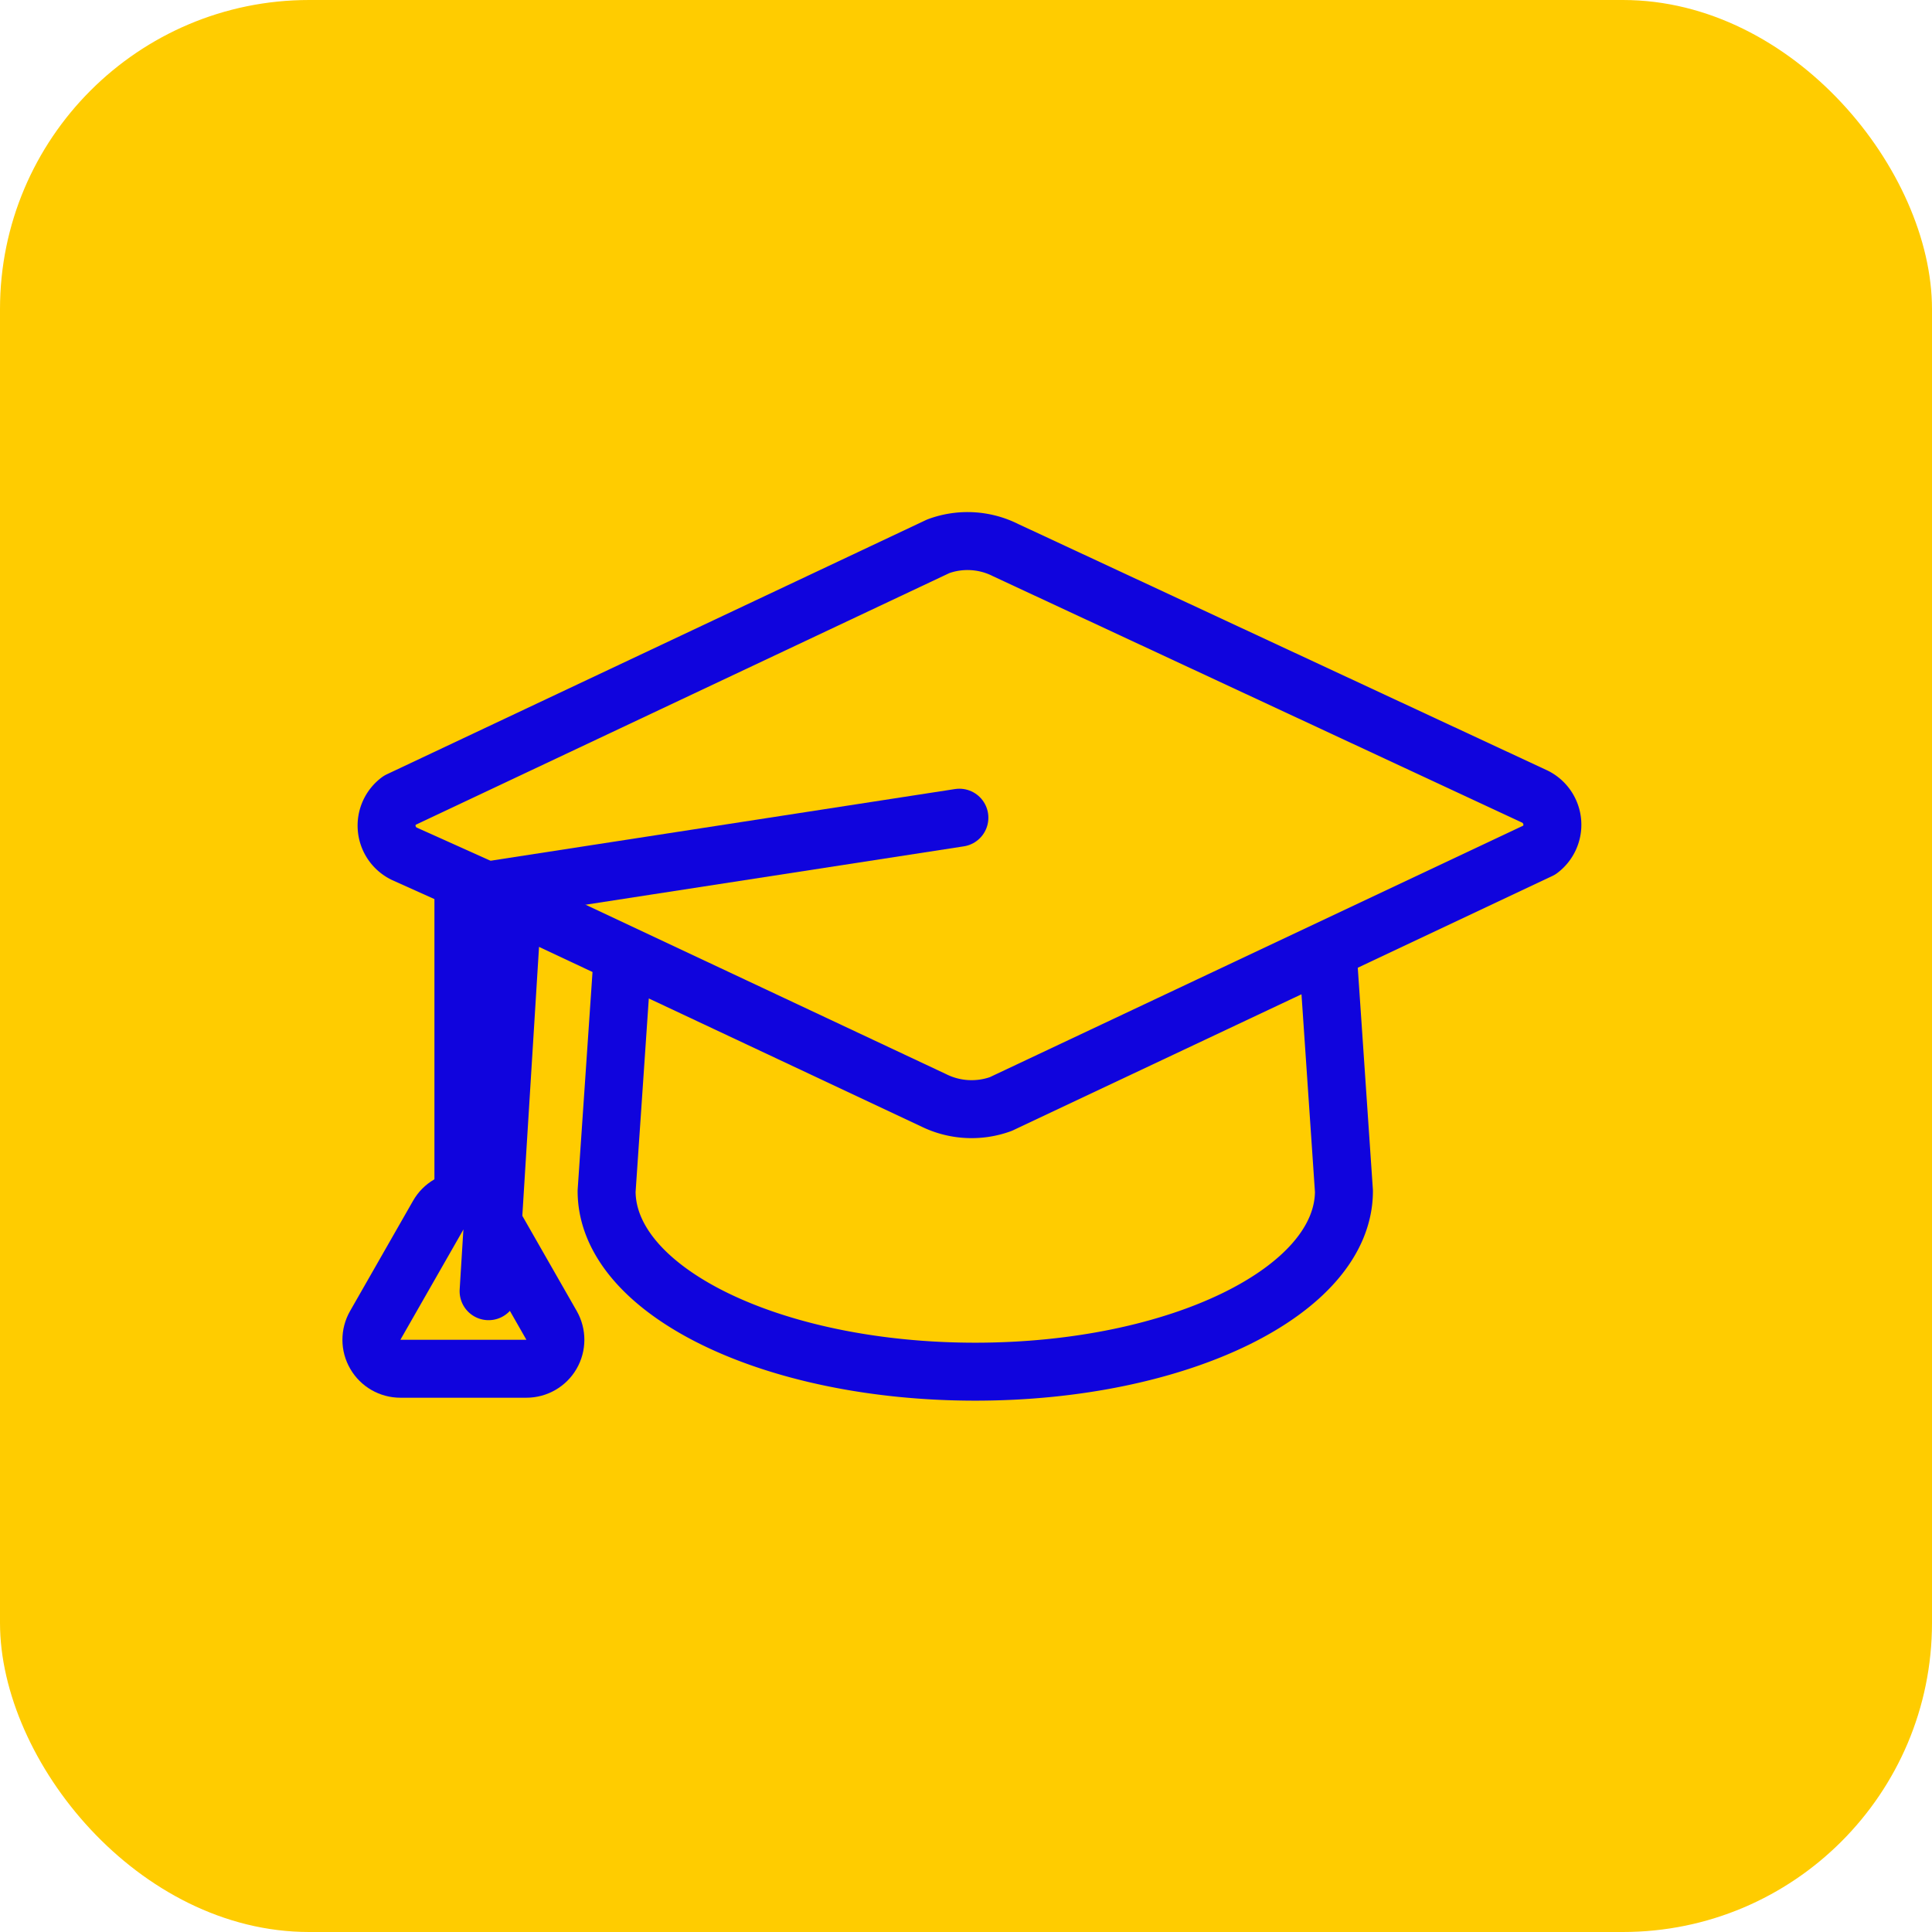
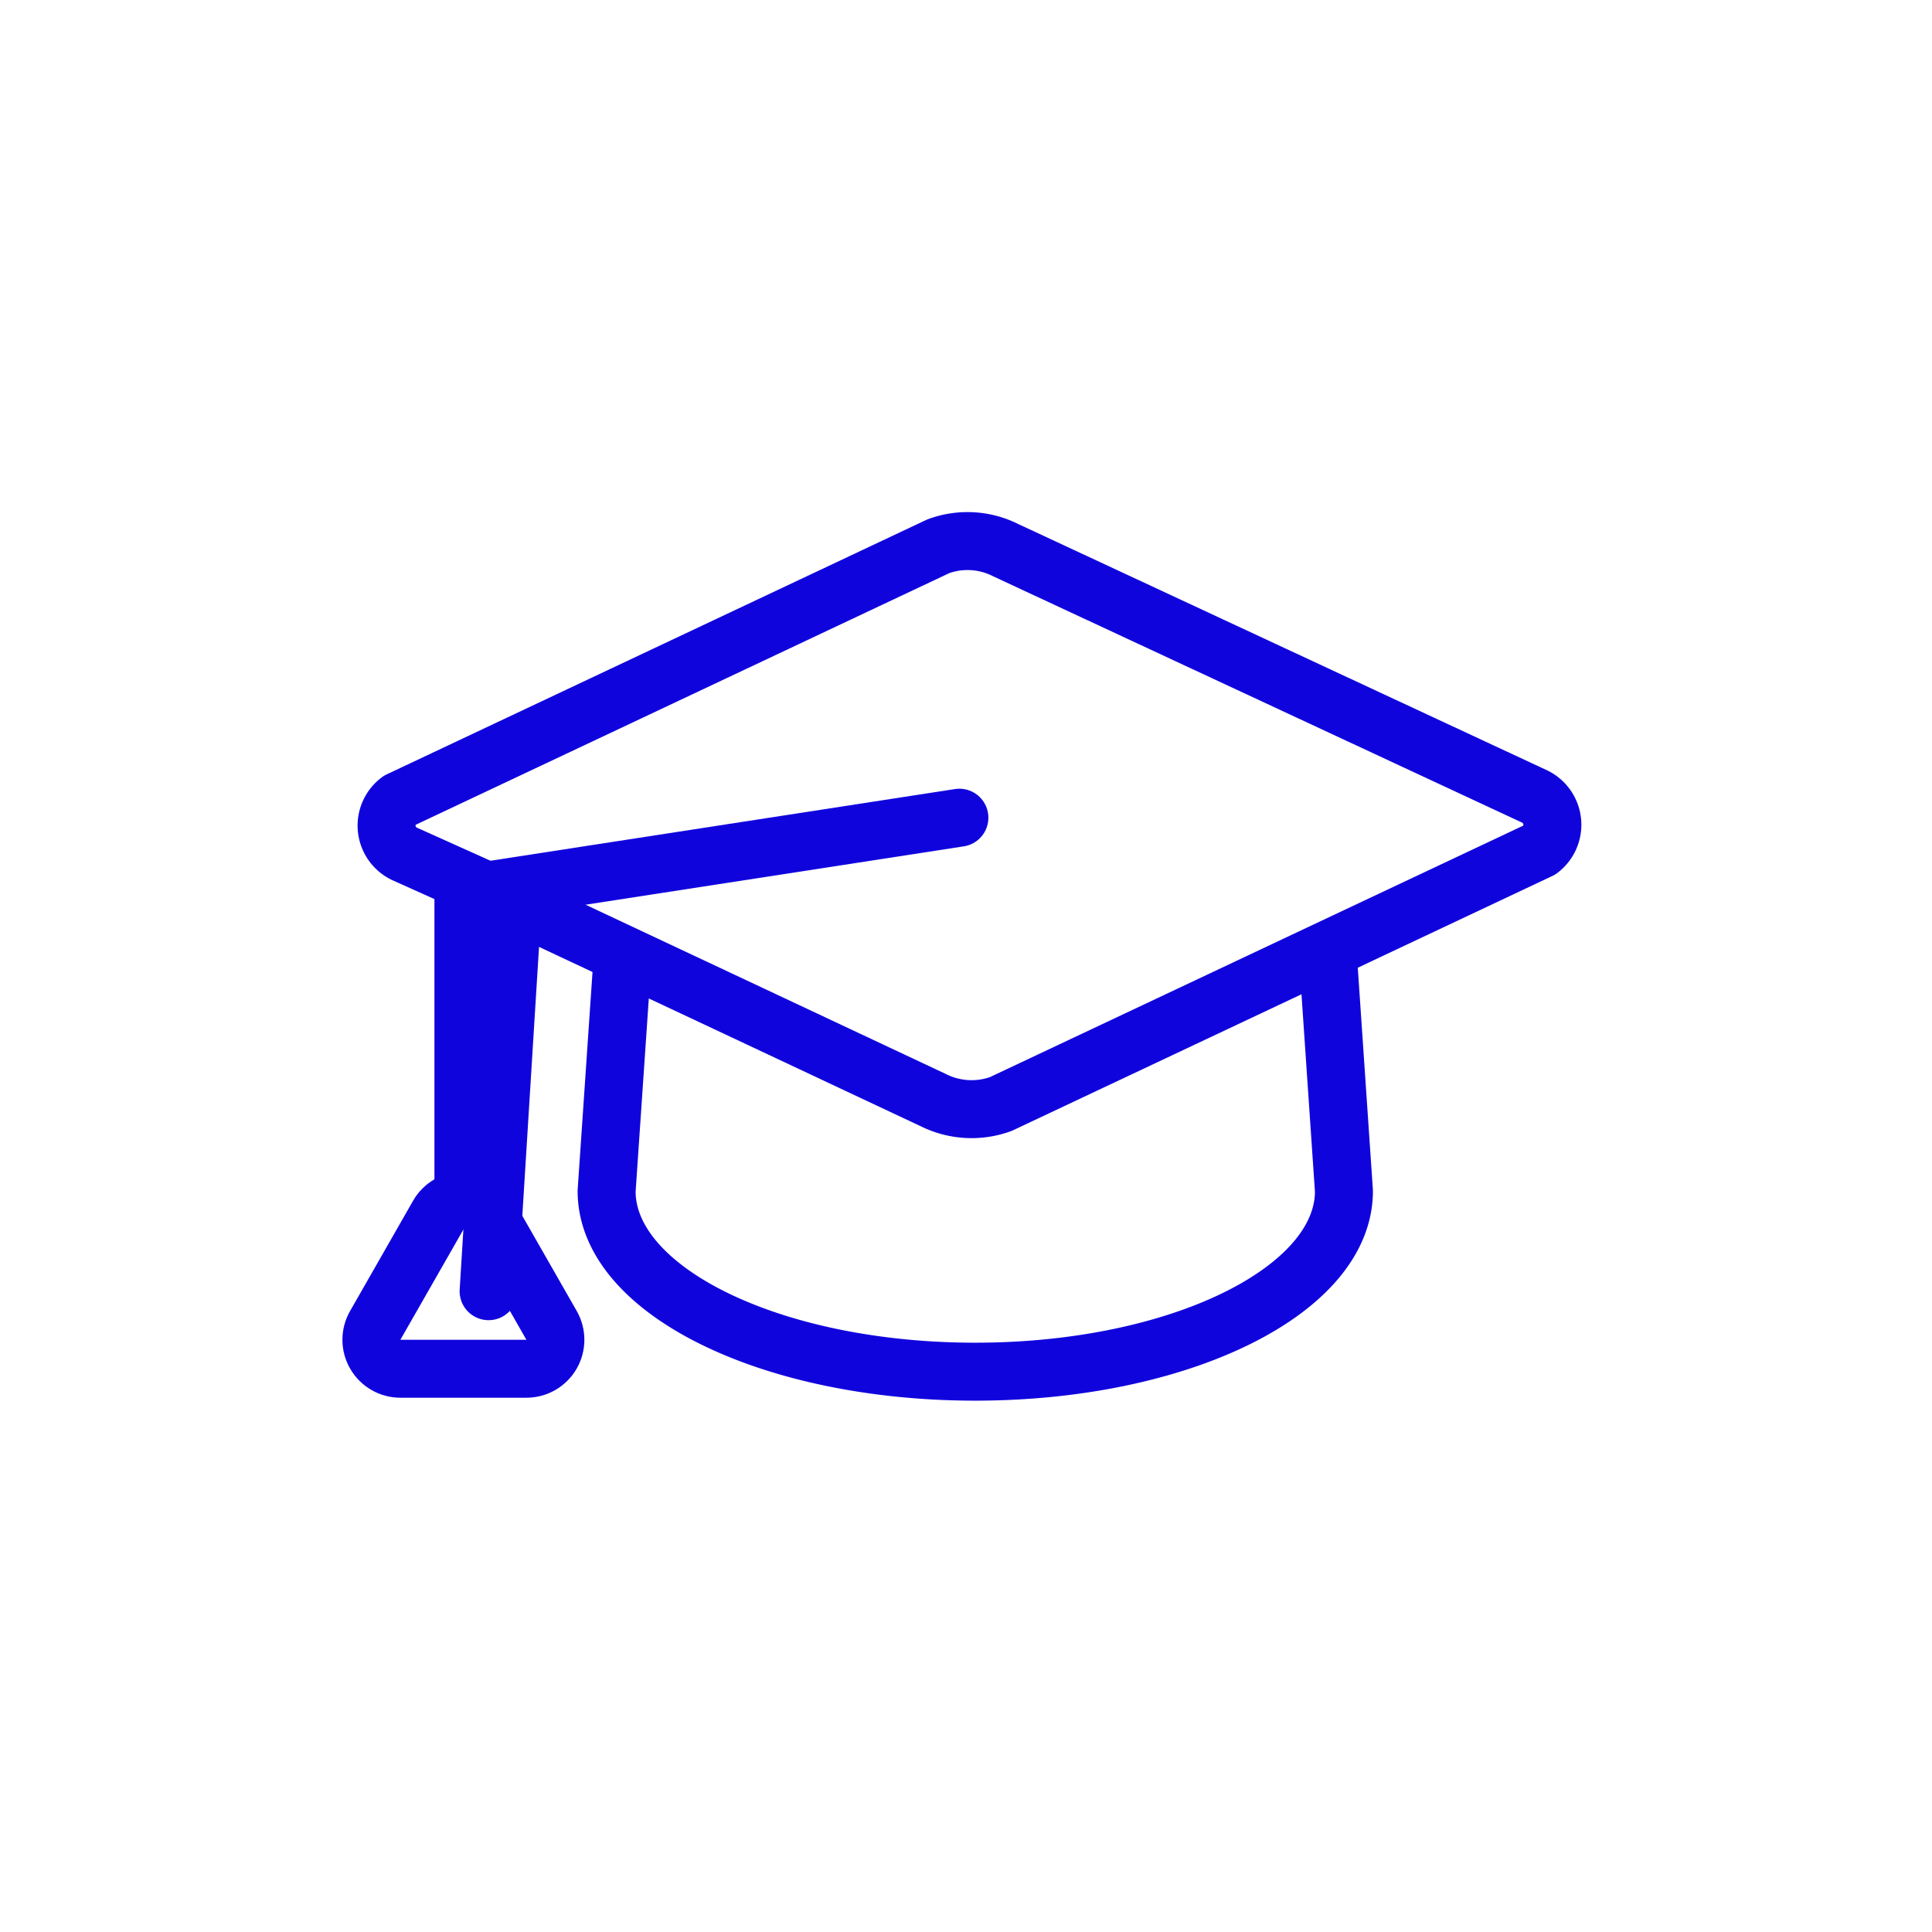
<svg xmlns="http://www.w3.org/2000/svg" id="grad-cap-icon" width="50" height="50" viewBox="0 0 50 50">
  <g id="Quility_U_Icon" data-name="Quility U Icon">
-     <rect id="Rectangle_6975" data-name="Rectangle 6975" width="50" height="50" rx="8" fill="#fc0" />
-   </g>
+     </g>
  <g id="Group_28963" data-name="Group 28963" transform="translate(10 14)">
    <g id="General_Learning_Graduation-Cap-1" transform="translate(0 0)">
      <path id="Path_1195" data-name="Path 1195" d="M3474.527,1976.068l.407,5.977c0,2.582-4.271,4.674-9.541,4.674s-9.541-2.092-9.541-4.674l.408-5.977m-3.462,8.568.625-10.059-2.814-1.265a.809.809,0,0,1-.126-1.374l13.952-6.58a2.19,2.19,0,0,1,1.745.1l13.7,6.38a.813.813,0,0,1,.126,1.375l-13.952,6.579a2.216,2.216,0,0,1-1.745-.1l-10.885-5.115" transform="translate(-3450.153 -1965.22)" fill="none" stroke="#1004dd" stroke-linecap="round" stroke-linejoin="round" stroke-width="1.5" />
    </g>
    <path id="Path_111038" data-name="Path 111038" d="M12.836-5.644,0-3.663V4.163" transform="translate(1.993 12.806)" fill="none" stroke="#1004dd" stroke-linecap="round" stroke-width="1.5" />
    <g id="Polygon_1" data-name="Polygon 1" transform="translate(0.362 17.82)" fill="none" stroke-linecap="round" stroke-linejoin="round">
-       <path d="M1.631,0,3.261,2.853H0Z" stroke="none" />
+       <path d="M1.631,0,3.261,2.853Z" stroke="none" />
      <path d="M 1.631 -7.152557373046875e-07 L 7.152557373046875e-07 2.853 L 3.261 2.853 L 1.631 -7.152557373046875e-07 M 1.631 -1.5 C 2.169 -1.5 2.666 -1.212 2.933 -0.744 L 4.564 2.109 C 4.829 2.574 4.827 3.144 4.559 3.606 C 4.29 4.069 3.796 4.353 3.261 4.353 L 7.152557373046875e-07 4.353 C -0.535 4.353 -1.029 4.069 -1.297 3.606 C -1.566 3.144 -1.568 2.574 -1.302 2.109 L 0.328 -0.744 C 0.595 -1.212 1.092 -1.5 1.631 -1.5 Z" stroke="none" fill="#1004dd" />
    </g>
  </g>
</svg>